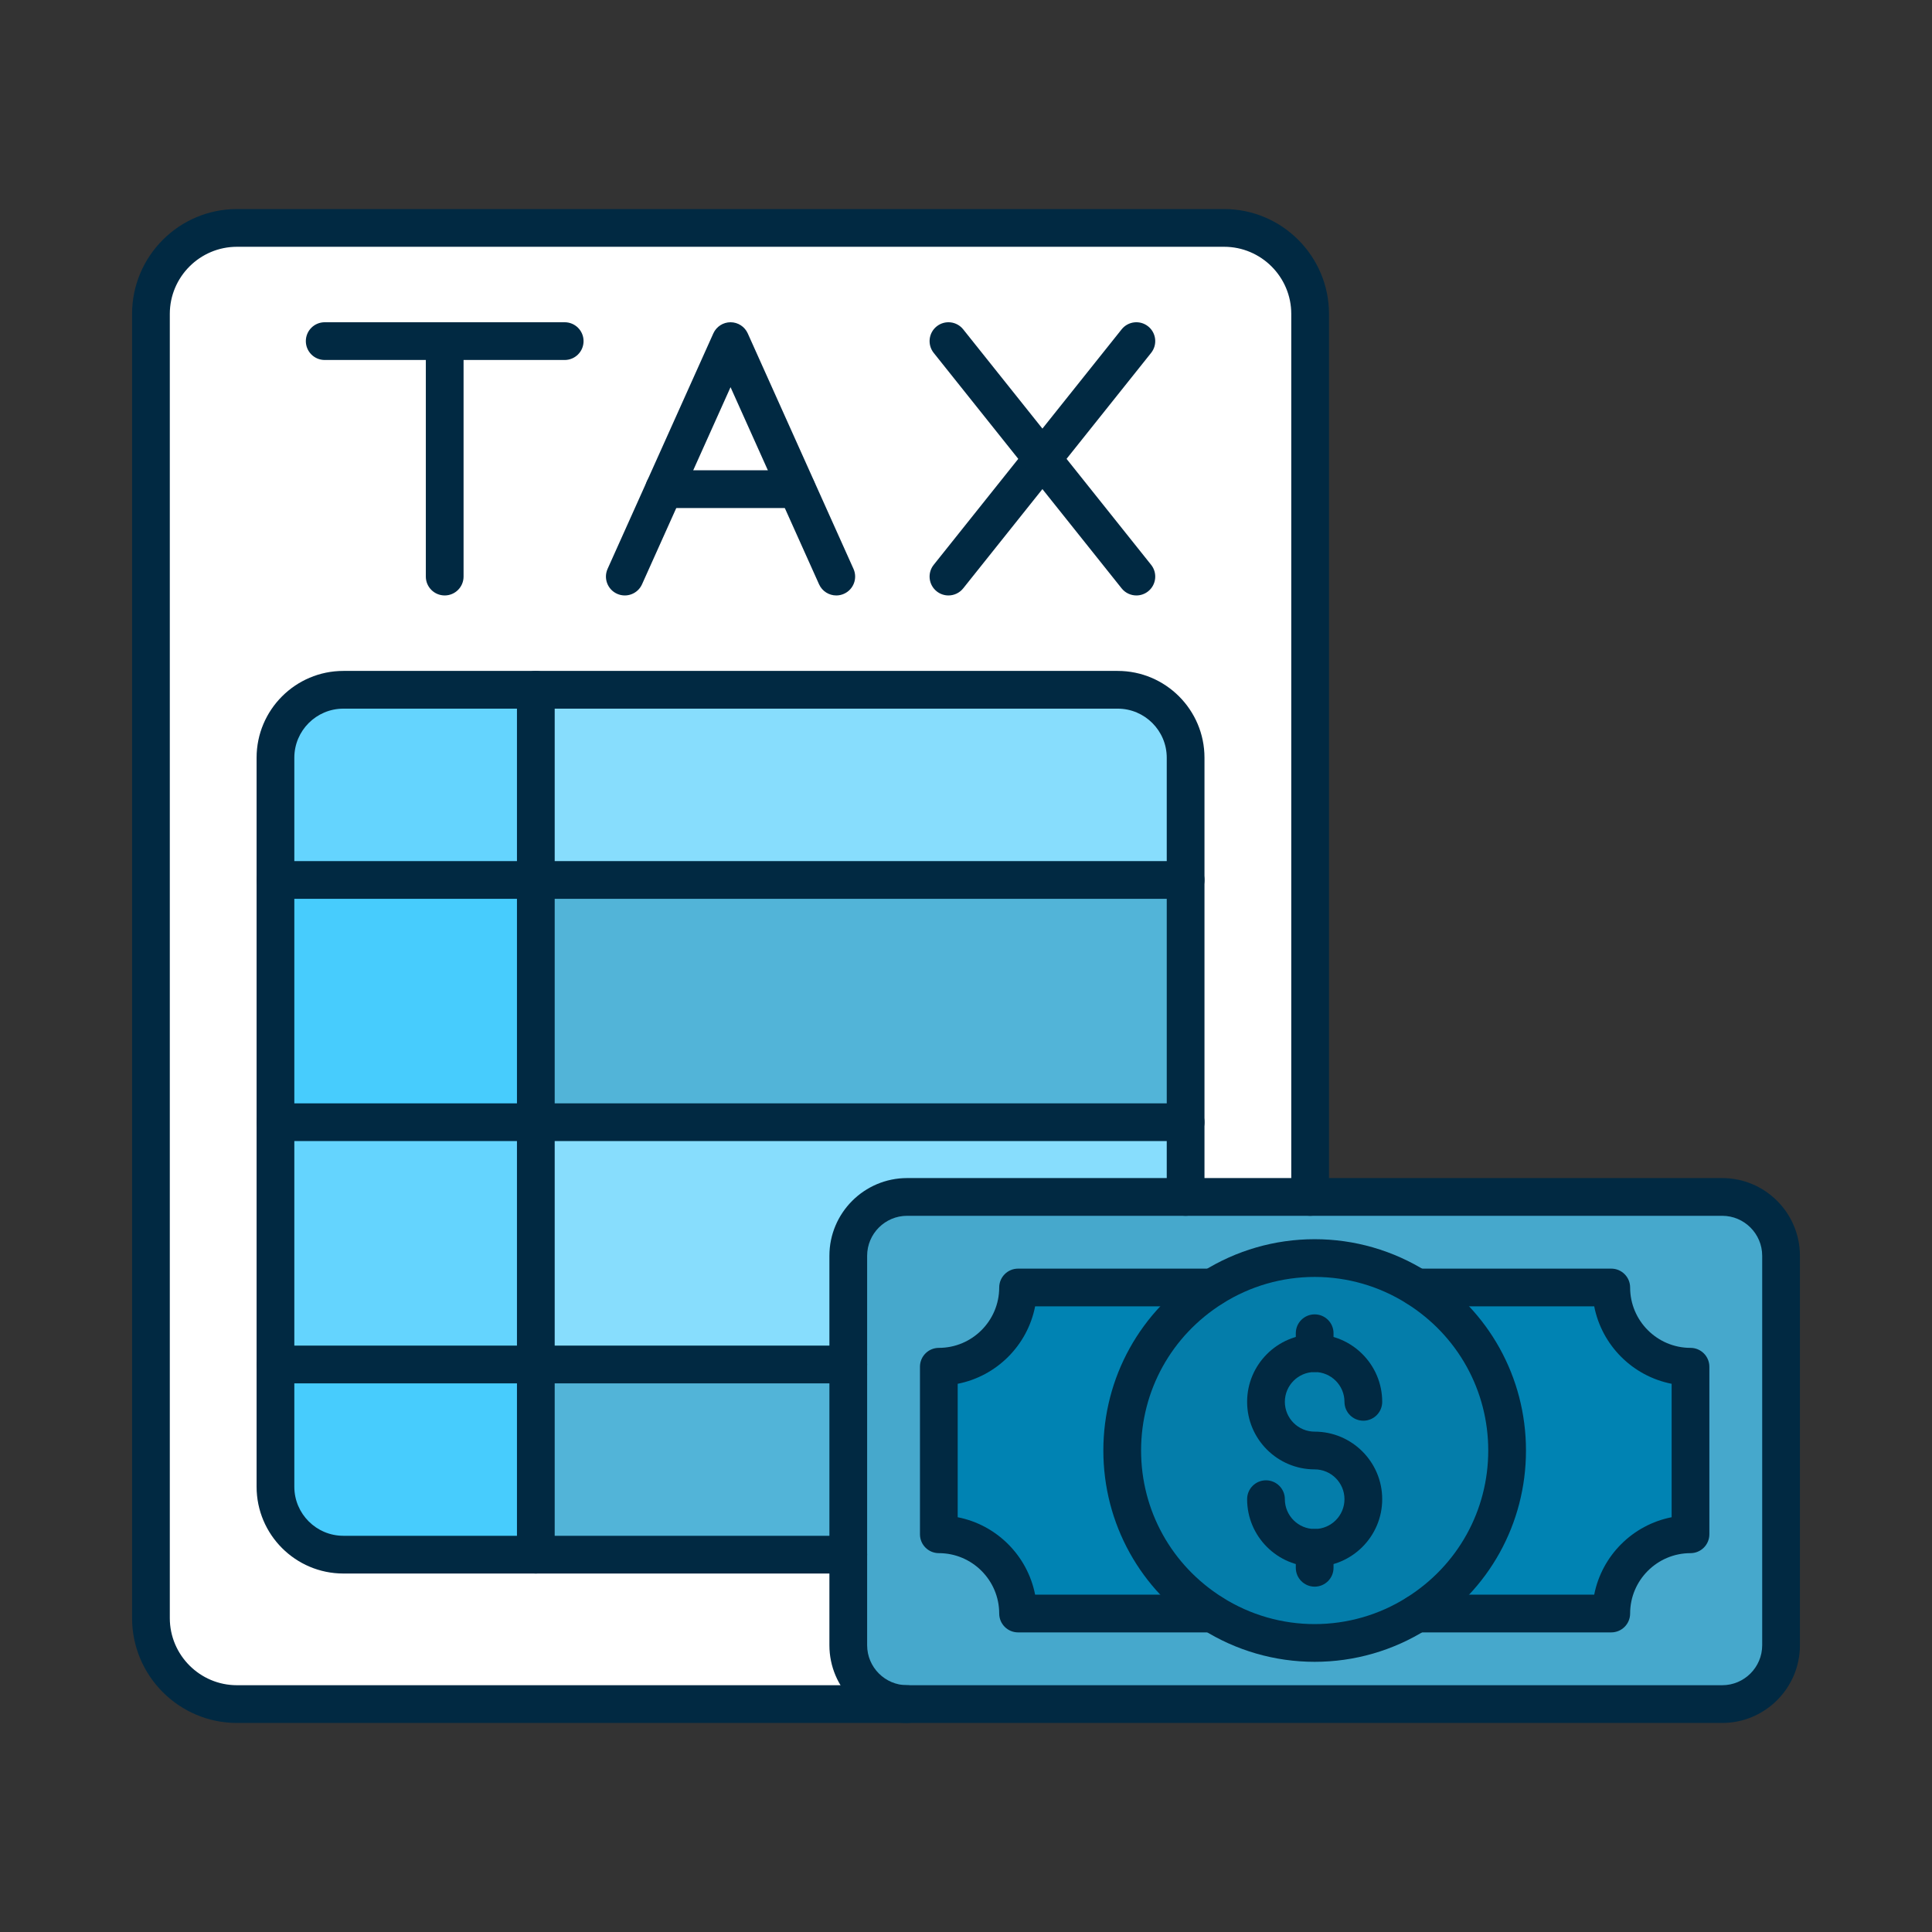
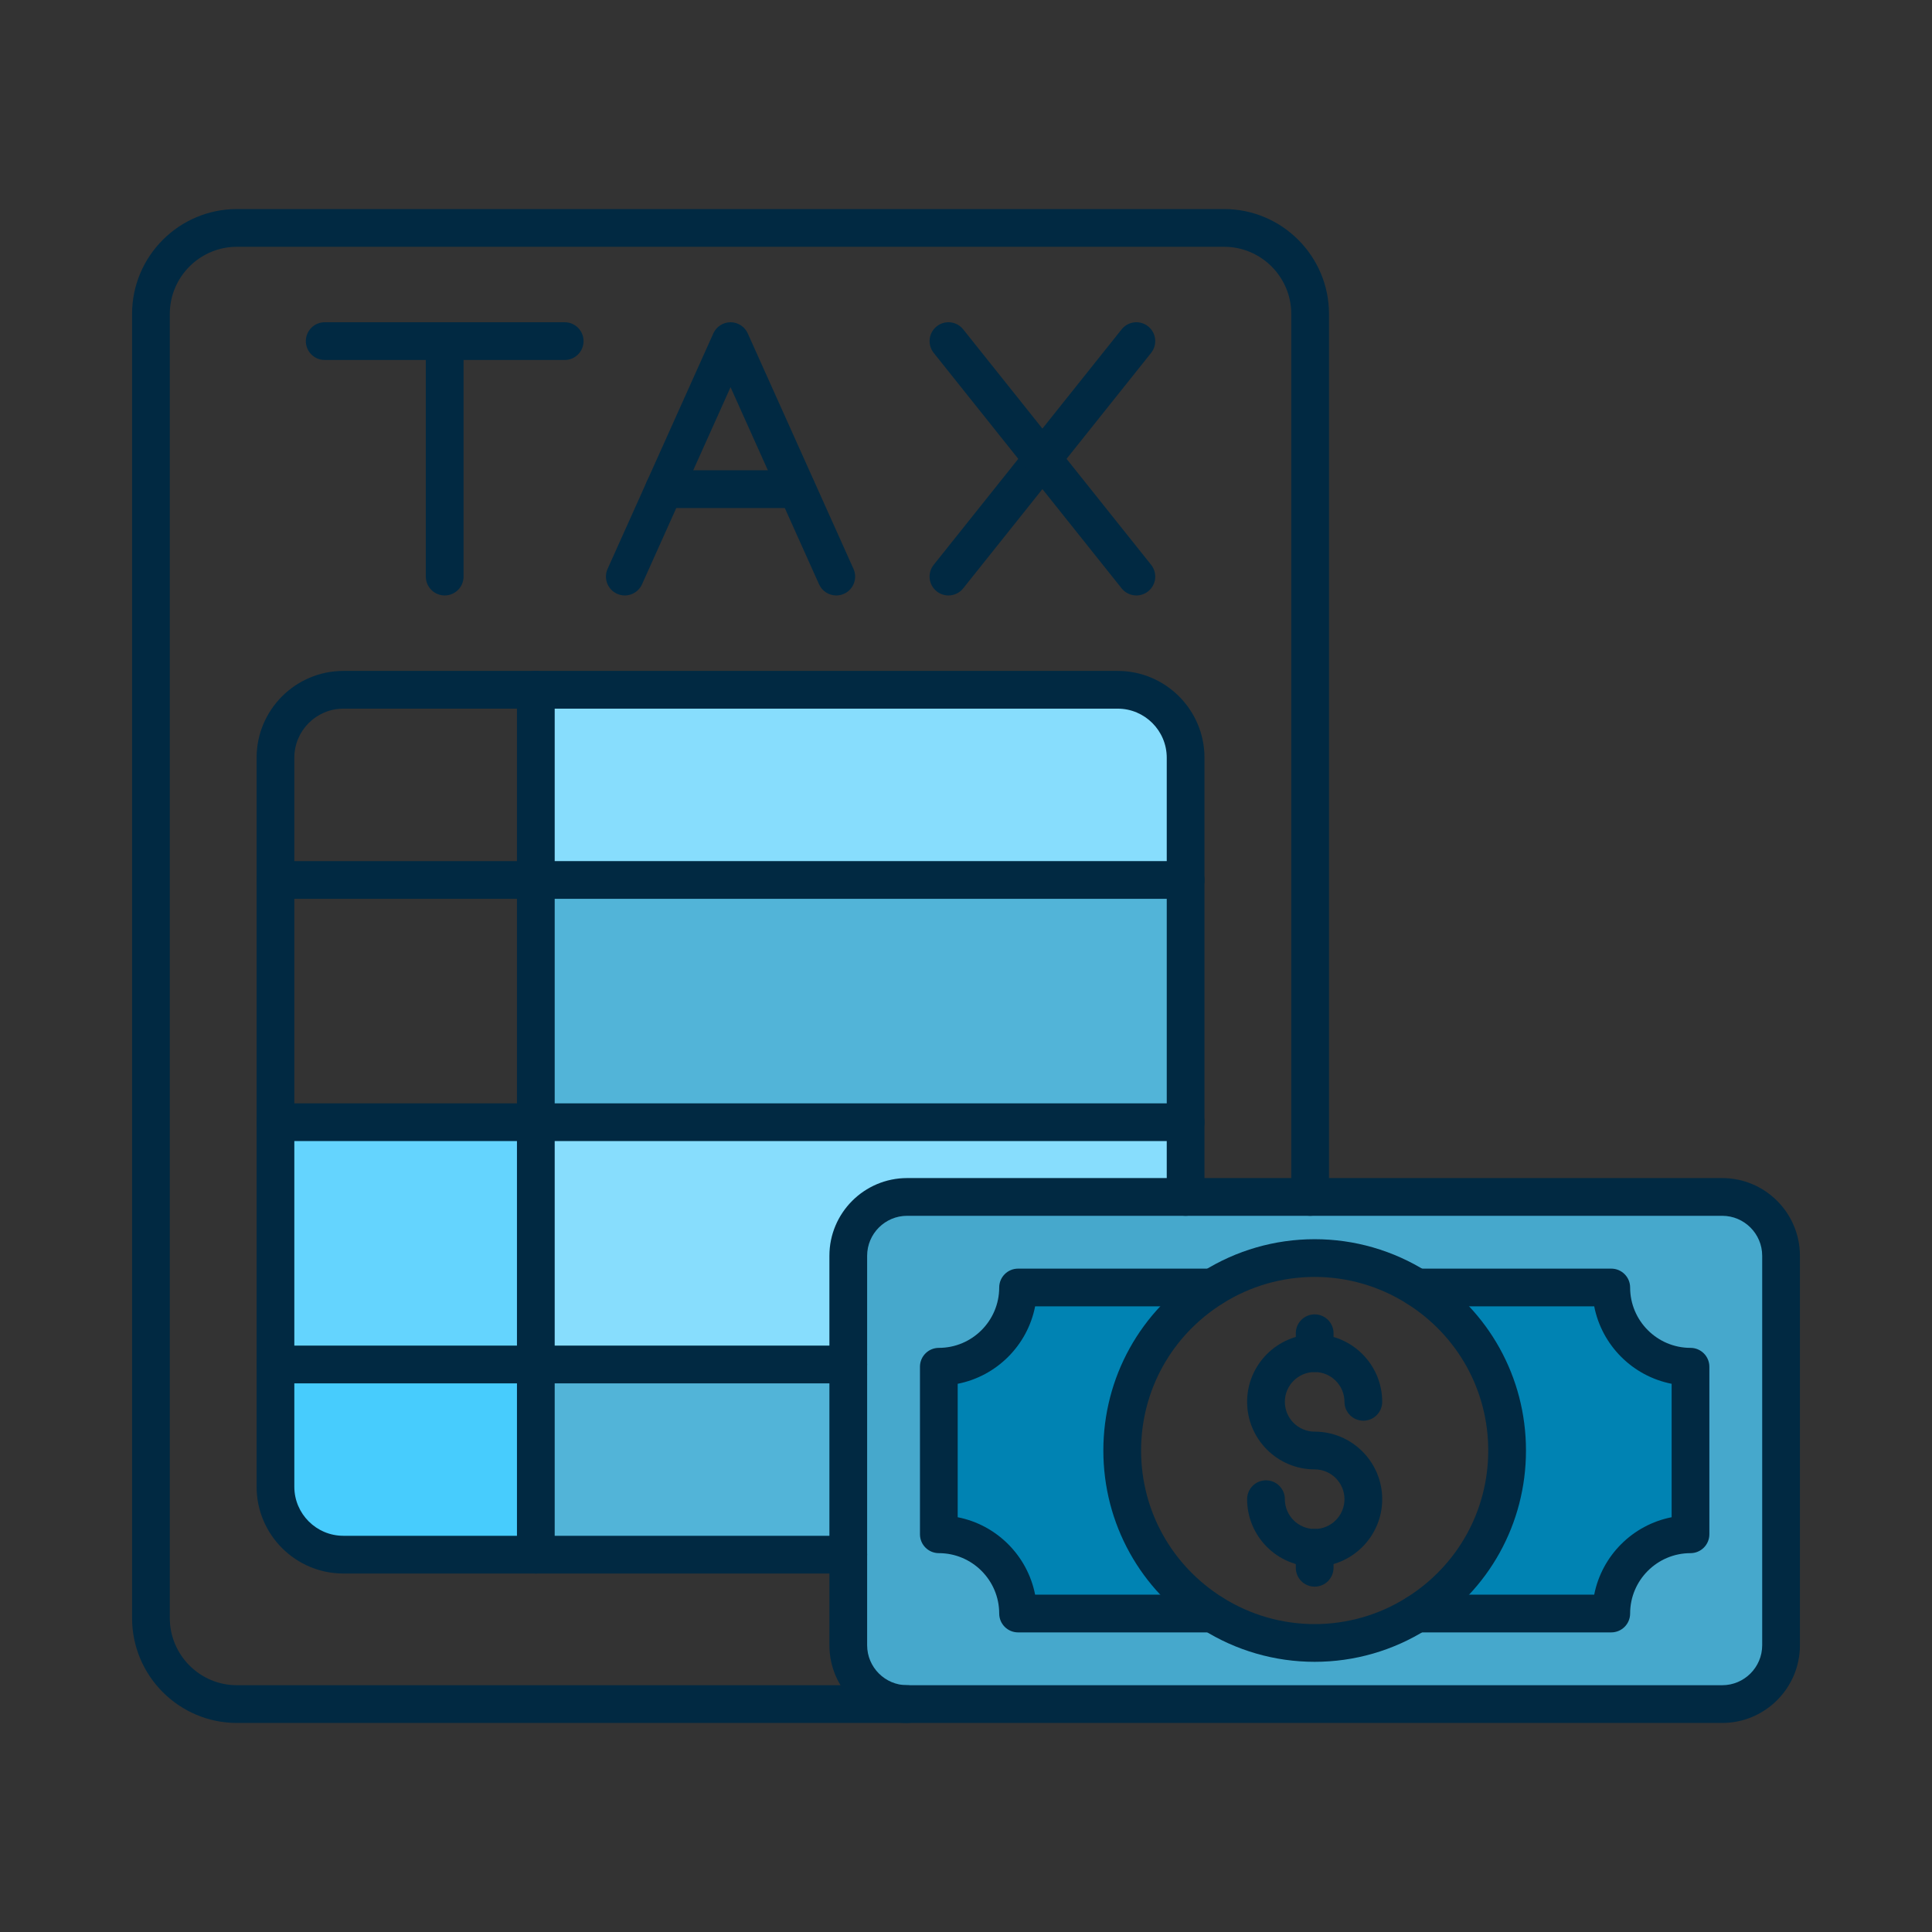
<svg xmlns="http://www.w3.org/2000/svg" viewBox="0 0 512 512" id="TaxAdvice">
  <rect x="0" y="0" width="512" height="512" fill="#333333" stroke="none" />
-   <path fill="#047daa" d="M375.49,341.23c14.35,9.03,23.91,25.02,23.91,43.17s-9.56,34.14-23.91,43.17        c-7.86,4.96-17.15,7.83-27.09,7.83s-19.23-2.87-27.09-7.83c-14.35-9.03-23.91-25.02-23.91-43.17s9.56-34.14,23.91-43.17        c7.86-4.96,17.15-7.83,27.09-7.83S367.63,336.27,375.49,341.23z" class="color04aa66 svgShape" />
  <path fill="#0083b3" d="M321.29 341.2l.02.03c-14.35 9.03-23.91 25.02-23.91 43.17s9.56 34.14 23.91 43.17l-.02.03H269.8c0-11.55-9.45-21-21-21v-44.4c11.55 0 21-9.45 21-21H321.29zM448 362.2v44.4c-11.55 0-21 9.45-21 21h-51.49l-.02-.03c14.35-9.03 23.91-25.02 23.91-43.17s-9.56-34.14-23.91-43.17l.02-.03H427C427 352.75 436.45 362.2 448 362.2z" class="color00c27a svgShape" />
  <path fill="#46a8cc" d="M472,332.8V436c0,8.58-7.02,15.6-15.6,15.6h-216c-8.58,0-15.6-7.02-15.6-15.6v-24v-50.4v-28.8        c0-8.58,7.02-15.6,15.6-15.6h73.8h33h109.2C464.98,317.2,472,324.22,472,332.8z M448,406.6v-44.4c-11.55,0-21-9.45-21-21        h-51.49l-0.02,0.03c-7.86-4.96-17.15-7.83-27.09-7.83s-19.23,2.87-27.09,7.83l-0.02-0.03H269.8c0,11.55-9.45,21-21,21v44.4        c11.55,0,21,9.45,21,21h51.49l0.02-0.03c7.86,4.96,17.15,7.83,27.09,7.83s19.23-2.87,27.09-7.83l0.02,0.03H427        C427,416.05,436.45,406.6,448,406.6z" class="color46cc8d svgShape" />
  <rect width="82.8" height="50.4" x="142" y="361.6" fill="#52b4d8" class="color528fd8 svgShape" />
  <rect width="172.2" height="64.2" x="142" y="233.2" fill="#52b4d8" class="color528fd8 svgShape" />
  <path fill="#87ddfd" d="M314.2 297.4v19.8h-73.8c-8.58 0-15.6 7.02-15.6 15.6v28.8H142v-64.2H314.2zM314.2 200.8v32.4H142v-50.4h154.2C306.1 182.8 314.2 190.9 314.2 200.8z" class="color82aee3 svgShape" />
  <path fill="#47ccfd" d="M142,361.6V412H91c-9.9,0-18-8.1-18-18v-32.4H142z" class="colorfd4755 svgShape" />
-   <rect width="69" height="64.2" x="73" y="233.2" fill="#47ccfd" class="colorfd4755 svgShape" />
  <rect width="69" height="64.2" x="73" y="297.4" fill="#64d4fe" class="colorfe646f svgShape" />
-   <path fill="#64d4fe" d="M142,182.8v50.4H73v-32.4c0-9.9,8.1-18,18-18H142z" class="colorfe646f svgShape" />
-   <path fill="#ffffff" d="M240.4,451.6H62.8c-12.54,0-22.8-10.26-22.8-22.8V83.2c0-12.54,10.26-22.8,22.8-22.8h261.6        c12.54,0,22.8,10.26,22.8,22.8v234h-33v-19.8v-64.2v-32.4c0-9.9-8.1-18-18-18H142H91c-9.9,0-18,8.1-18,18v32.4v64.2v64.2V394        c0,9.9,8.1,18,18,18h51h82.8v24C224.8,444.58,231.82,451.6,240.4,451.6z" class="colorddeafb svgShape" />
  <g fill="#012942" class="color000000 svgShape">
    <path d="M348.4,415.2c-9.87,0-17.9-8.03-17.9-17.9c0-2.762,2.238-5,5-5s5,2.238,5,5c0,4.356,3.544,7.9,7.9,7.9        c4.355,0,7.899-3.544,7.899-7.9c0-4.355-3.544-7.899-7.899-7.899c-9.87,0-17.9-8.03-17.9-17.9s8.03-17.9,17.9-17.9        s17.899,8.03,17.899,17.9c0,2.762-2.238,5-5,5s-5-2.238-5-5c0-4.356-3.544-7.9-7.899-7.9c-4.356,0-7.9,3.544-7.9,7.9        s3.544,7.9,7.9,7.9c9.87,0,17.899,8.029,17.899,17.899S358.271,415.2,348.4,415.2z" fill="#012942" class="color000000 svgShape" />
    <path d="M348.4 363.6c-2.762 0-5-2.238-5-5v-5.279c0-2.762 2.238-5 5-5s5 2.238 5 5v5.279C353.4 361.361 351.162 363.6 348.4 363.6zM348.4 420.48c-2.762 0-5-2.238-5-5v-5.28c0-2.762 2.238-5 5-5s5 2.238 5 5v5.28C353.4 418.242 351.162 420.48 348.4 420.48zM240.4 456.6H62.8c-15.329 0-27.8-12.471-27.8-27.8V83.2c0-15.329 12.471-27.8 27.8-27.8H324.4c15.329 0 27.8 12.471 27.8 27.8v234c0 2.762-2.238 5-5 5s-5-2.238-5-5v-234c0-9.815-7.985-17.8-17.8-17.8H62.8c-9.815 0-17.8 7.985-17.8 17.8v345.6c0 9.814 7.985 17.8 17.8 17.8h177.6c2.761 0 5 2.238 5 5S243.161 456.6 240.4 456.6z" fill="#012942" class="color000000 svgShape" />
    <path d="M456.4,456.6h-216c-11.359,0-20.6-9.241-20.6-20.6V332.8c0-11.358,9.241-20.6,20.6-20.6h216        c11.358,0,20.6,9.241,20.6,20.6V436C477,447.358,467.759,456.6,456.4,456.6z M240.4,322.2c-5.845,0-10.6,4.755-10.6,10.6V436        c0,5.845,4.755,10.6,10.6,10.6h216c5.845,0,10.6-4.755,10.6-10.6V332.8c0-5.845-4.755-10.6-10.6-10.6H240.4z" fill="#012942" class="color000000 svgShape" />
    <path d="M224.8,417H91c-12.682,0-23-10.317-23-23V200.8c0-12.682,10.318-23,23-23h205.2c12.683,0,23,10.318,23,23v116.4        c0,2.762-2.238,5-5,5s-5-2.238-5-5V200.8c0-7.168-5.832-13-13-13H91c-7.168,0-13,5.832-13,13V394c0,7.168,5.832,13,13,13        h133.8c2.761,0,5,2.238,5,5S227.561,417,224.8,417z" fill="#012942" class="color000000 svgShape" />
    <path d="M142,417c-2.761,0-5-2.238-5-5V182.8c0-2.761,2.239-5,5-5s5,2.239,5,5V412C147,414.762,144.761,417,142,417z" fill="#012942" class="color000000 svgShape" />
    <path d="M314.2 238.2H73c-2.761 0-5-2.239-5-5s2.239-5 5-5h241.2c2.762 0 5 2.239 5 5S316.962 238.2 314.2 238.2zM314.2 302.4H73c-2.761 0-5-2.238-5-5s2.239-5 5-5h241.2c2.762 0 5 2.238 5 5S316.962 302.4 314.2 302.4zM224.8 366.6H73c-2.761 0-5-2.238-5-5s2.239-5 5-5h151.8c2.761 0 5 2.238 5 5S227.561 366.6 224.8 366.6zM321.29 432.6H269.8c-2.762 0-5-2.238-5-5 0-8.822-7.178-16-16-16-2.761 0-5-2.238-5-5V362.2c0-2.762 2.239-5 5-5 8.822 0 16-7.178 16-16 0-2.762 2.238-5 5-5h51.49c2.762 0 5 2.238 5 5s-2.238 5-5 5h-46.973c-2.021 10.334-10.184 18.496-20.518 20.518v35.364c10.334 2.021 18.496 10.184 20.518 20.518h46.973c2.762 0 5 2.238 5 5S324.052 432.6 321.29 432.6zM427 432.6h-51.49c-2.762 0-5-2.238-5-5s2.238-5 5-5h46.973c2.021-10.334 10.184-18.496 20.518-20.518v-35.364c-10.334-2.021-18.496-10.184-20.518-20.518H375.51c-2.762 0-5-2.238-5-5s2.238-5 5-5H427c2.762 0 5 2.238 5 5 0 8.822 7.178 16 16 16 2.762 0 5 2.238 5 5V406.6c0 2.762-2.238 5-5 5-8.822 0-16 7.178-16 16C432 430.361 429.762 432.6 427 432.6z" fill="#012942" class="color000000 svgShape" />
    <path d="M348.4 440.4c-10.551 0-20.842-2.975-29.759-8.602C302.211 421.456 292.4 403.737 292.4 384.4c0-19.34 9.812-37.061 26.246-47.401 8.911-5.624 19.201-8.599 29.754-8.599 10.552 0 20.842 2.975 29.759 8.602C394.588 347.34 404.4 365.061 404.4 384.4c0 19.339-9.812 37.059-26.247 47.401C369.241 437.426 358.95 440.4 348.4 440.4zM348.4 338.4c-8.661 0-17.105 2.44-24.422 7.059-13.514 8.503-21.578 23.06-21.578 38.941 0 15.881 8.064 30.438 21.572 38.938.002.001.004.002.005.003 7.318 4.618 15.764 7.059 24.423 7.059 8.658 0 17.104-2.44 24.422-7.059 13.514-8.504 21.578-23.061 21.578-38.941 0-15.882-8.064-30.438-21.573-38.938C365.505 340.841 357.061 338.4 348.4 338.4zM117.85 157.8c-2.761 0-5-2.239-5-5V90.4c0-2.761 2.239-5 5-5s5 2.239 5 5v62.4C122.85 155.561 120.611 157.8 117.85 157.8z" fill="#012942" class="color000000 svgShape" />
    <path d="M149.65 95.4h-63.6c-2.761 0-5-2.239-5-5s2.239-5 5-5h63.6c2.761 0 5 2.239 5 5S152.411 95.4 149.65 95.4zM251.347 157.8c-1.093 0-2.194-.357-3.116-1.092-2.158-1.723-2.511-4.869-.789-7.027l49.8-62.4c1.723-2.158 4.867-2.511 7.027-.789 2.158 1.723 2.512 4.869.789 7.027l-49.8 62.4C254.271 157.156 252.815 157.8 251.347 157.8z" fill="#012942" class="color000000 svgShape" />
    <path d="M301.153 157.8c-1.469 0-2.924-.644-3.911-1.881l-49.8-62.4c-1.722-2.158-1.369-5.304.79-7.027 2.158-1.722 5.304-1.369 7.027.79l49.8 62.399c1.723 2.159 1.369 5.305-.789 7.027C303.349 157.443 302.247 157.8 301.153 157.8zM221.623 157.801c-1.909 0-3.731-1.099-4.564-2.953l-23.458-52.241-23.46 52.242c-1.132 2.52-4.089 3.643-6.61 2.512-2.519-1.132-3.643-4.091-2.512-6.61l28.02-62.398c.807-1.797 2.592-2.953 4.561-2.953 1.969 0 3.755 1.155 4.562 2.952l28.02 62.4c1.131 2.519.006 5.479-2.513 6.609C223.003 157.66 222.308 157.801 221.623 157.801z" fill="#012942" class="color000000 svgShape" />
-     <path d="M211.15,134.63h-35.16c-2.761,0-5-2.239-5-5s2.239-5,5-5h35.16c2.761,0,5,2.239,5,5S213.911,134.63,211.15,134.63z" fill="#012942" class="color000000 svgShape" />
+     <path d="M211.15,134.63h-35.16c-2.761,0-5-2.239-5-5s2.239-5,5-5h35.16c2.761,0,5,2.239,5,5z" fill="#012942" class="color000000 svgShape" />
  </g>
</svg>